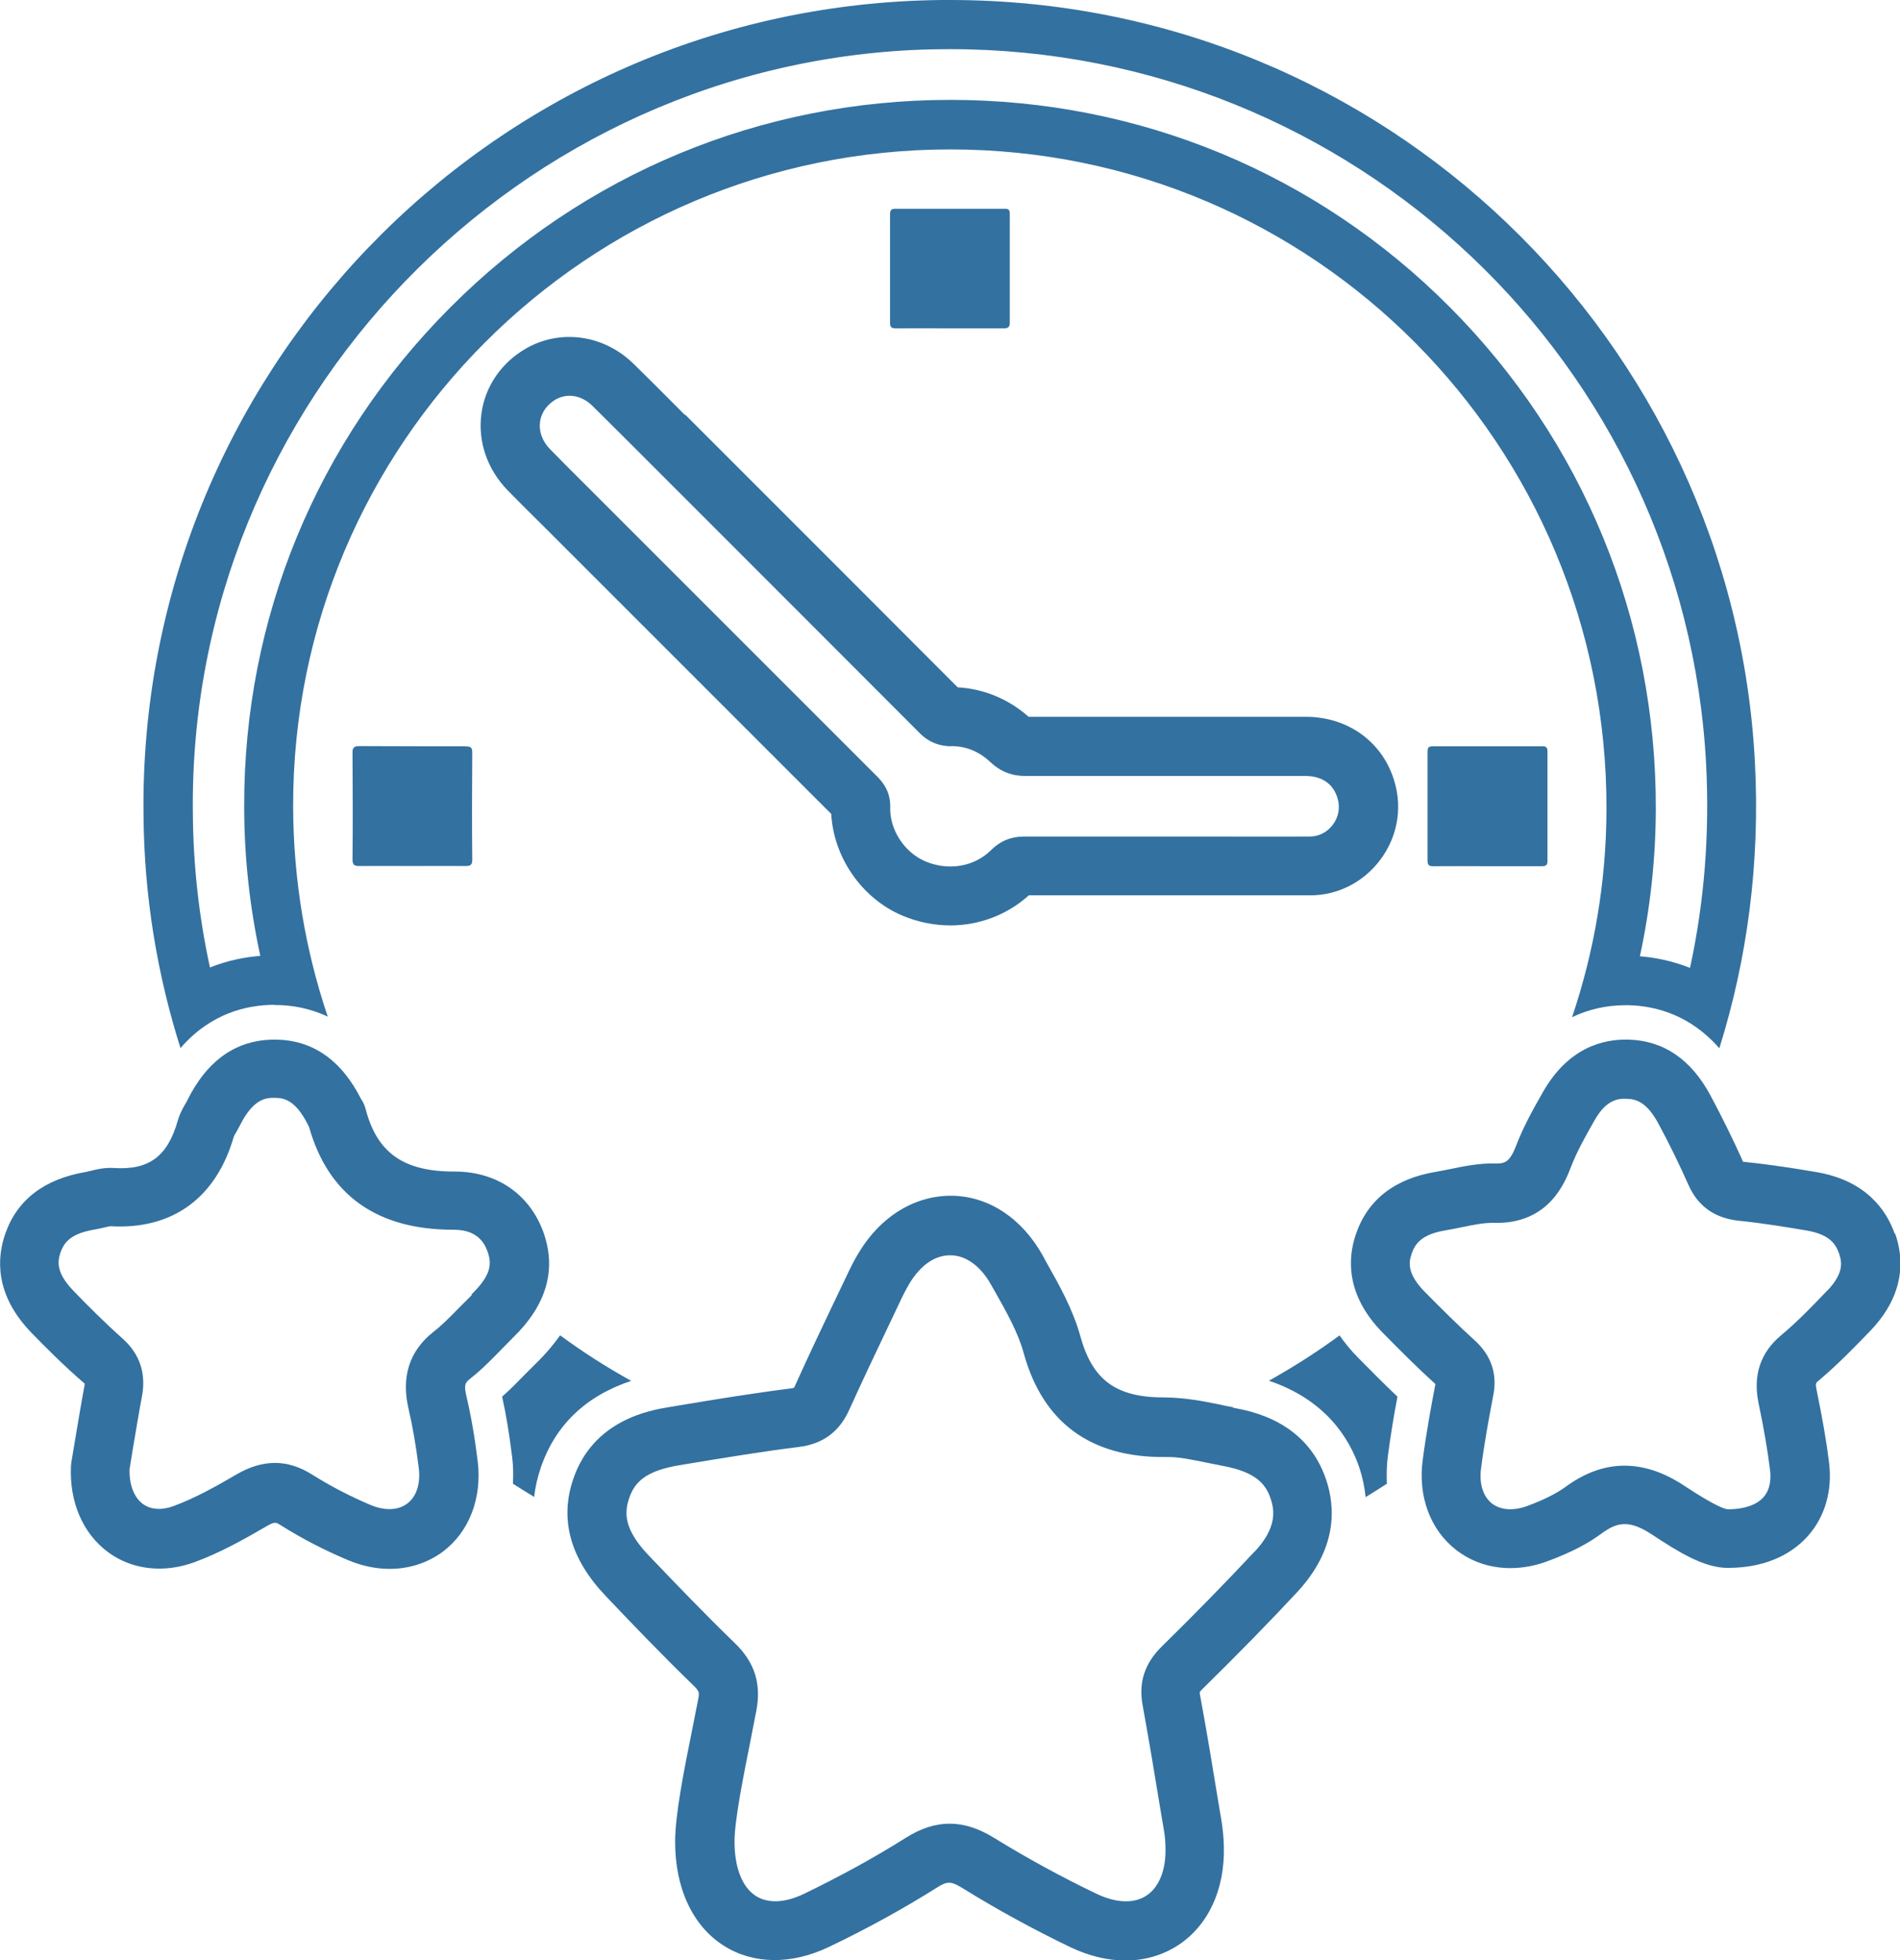
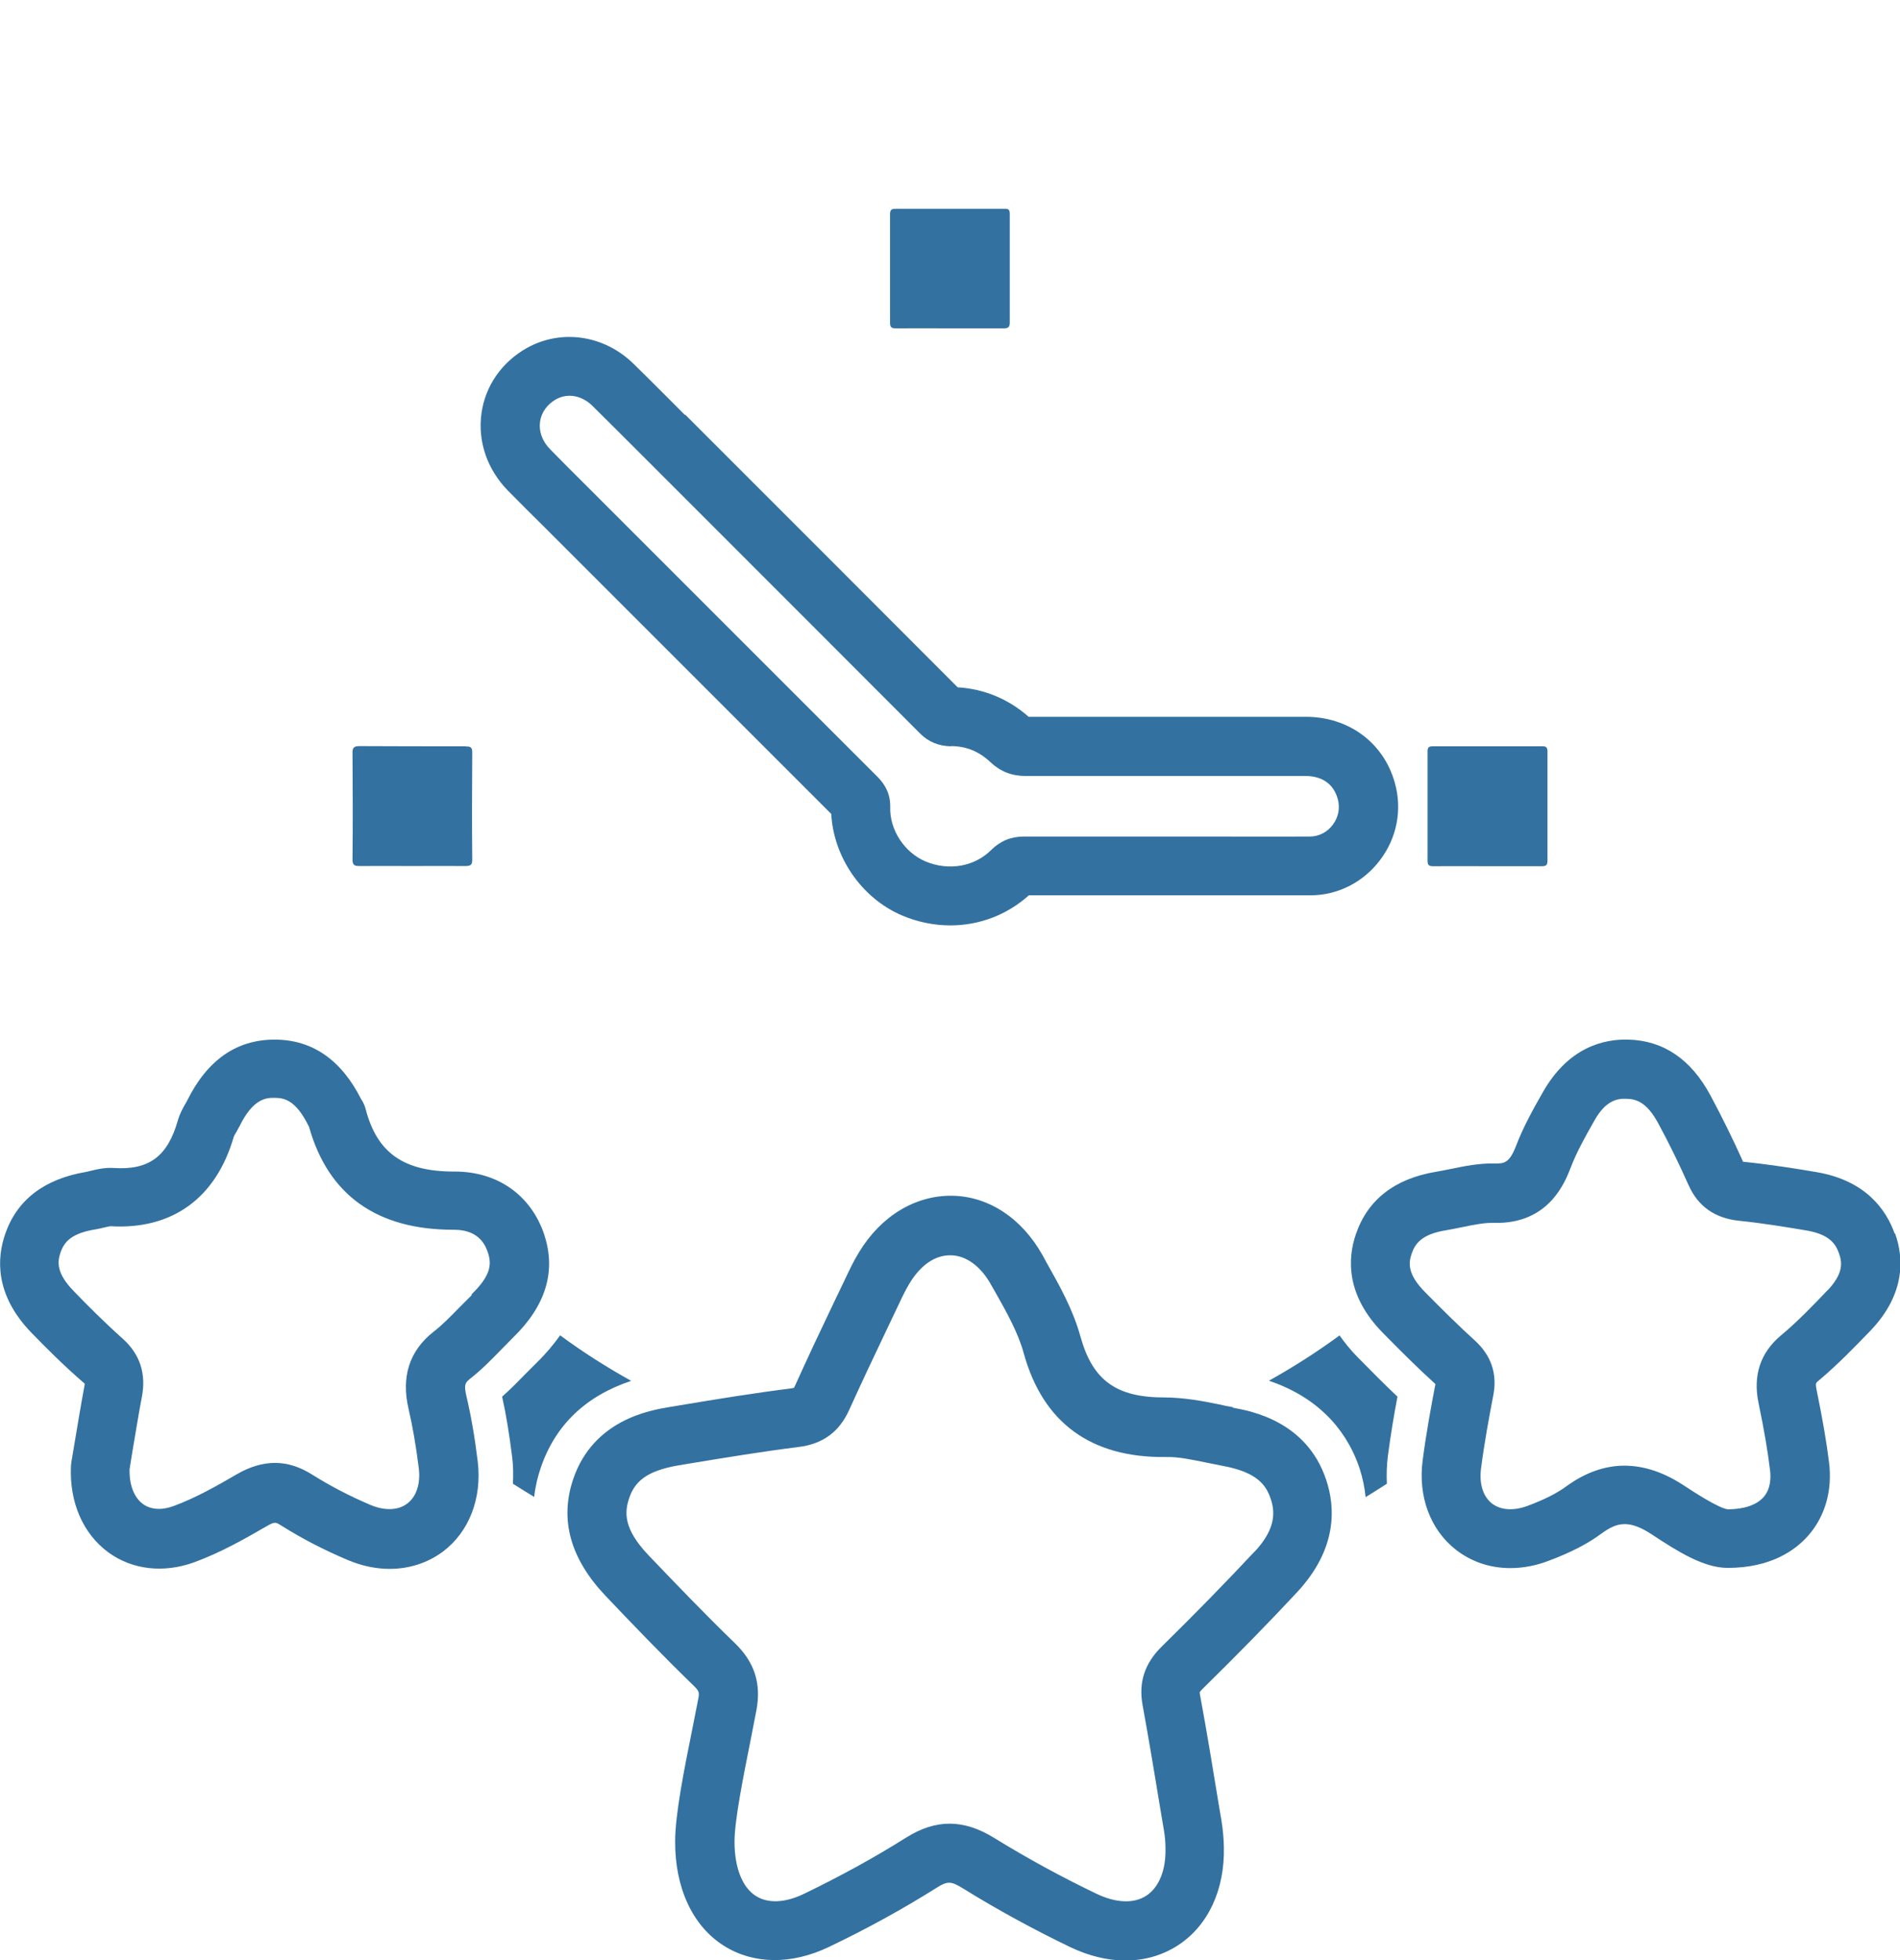
<svg xmlns="http://www.w3.org/2000/svg" id="Ebene_2" data-name="Ebene 2" viewBox="0 0 96.64 99.7">
  <defs>
    <style>
      .cls-1 {
        fill: #3371a0;
      }
    </style>
  </defs>
  <g id="Ebene_1-2" data-name="Ebene 1">
    <g>
      <path class="cls-1" d="M34.83,21.1c-.86-.86-1.72-1.73-2.59-2.58-1.5-1.48-3.68-1.8-5.44-.82-1.27.71-2.12,1.93-2.31,3.32-.2,1.43.29,2.86,1.35,3.94.62.63,1.24,1.25,1.87,1.87l14.57,14.57c.12,2.2,1.54,4.28,3.59,5.16.8.34,1.64.51,2.47.51,1.46,0,2.88-.53,3.99-1.53,1.82,0,3.64,0,5.46,0h1.6s2.53,0,2.53,0c1.57,0,3.15,0,4.73,0,1.4,0,2.7-.67,3.55-1.8.86-1.14,1.13-2.58.74-3.94-.57-2.03-2.35-3.34-4.52-3.34-4.7,0-9.4,0-14.1,0-1.03-.91-2.27-1.42-3.61-1.5-3.9-3.91-7.81-7.82-11.71-11.72l-2.14-2.14ZM48.37,37.95c.77,0,1.43.27,2.01.82.5.47,1.08.7,1.78.7h0c4.75,0,9.49,0,14.24,0,.85,0,1.43.41,1.64,1.16.13.46.04.94-.25,1.32-.28.38-.71.6-1.17.6-1.57.01-3.13,0-4.7,0h-2.03s-2.1,0-2.1,0c-1.9,0-3.81,0-5.71,0h-.01c-.64,0-1.2.23-1.65.68-.86.86-2.18,1.08-3.36.58-1.07-.46-1.82-1.62-1.78-2.76.02-.87-.48-1.37-.69-1.58l-14.76-14.76c-.62-.61-1.23-1.23-1.84-1.85-.41-.41-.59-.92-.52-1.42.07-.47.36-.87.81-1.13.22-.12.45-.18.69-.18.41,0,.83.18,1.17.52.86.85,1.72,1.71,2.58,2.57l2.15,2.15c3.98,3.98,7.96,7.96,11.93,11.94.43.43.95.64,1.58.65Z" />
      <path class="cls-1" d="M78.42,44.06c.22,0,.29-.06.29-.28,0-1.85,0-3.71,0-5.56,0-.2-.07-.27-.27-.26-1.85,0-3.71,0-5.56,0-.2,0-.27.05-.27.26,0,1.85,0,3.71,0,5.56,0,.22.07.28.28.28.92-.01,1.84,0,2.76,0h0c.92,0,1.84,0,2.76,0Z" />
      <path class="cls-1" d="M23.7,37.96c-1.8,0-3.61,0-5.41-.01-.28,0-.37.07-.36.36.01,1.8.02,3.61,0,5.41,0,.28.1.33.35.33.9-.01,1.79,0,2.69,0h0c.9,0,1.79-.01,2.69,0,.27,0,.37-.05.36-.35-.02-1.8-.01-3.61,0-5.41,0-.25-.06-.33-.31-.32Z" />
      <path class="cls-1" d="M48.28,16.7c.92,0,1.84,0,2.76,0,.22,0,.32-.04.32-.29,0-1.84,0-3.68,0-5.52,0-.18-.03-.28-.25-.27-1.85,0-3.7,0-5.56,0-.22,0-.28.07-.28.28,0,1.84,0,3.68,0,5.52,0,.22.07.28.29.28.91-.01,1.82,0,2.72,0Z" />
      <path class="cls-1" d="M62.73,71.58c-.24-.04-.49-.09-.74-.15-.87-.18-1.78-.34-2.74-.35-2.46.01-3.67-.86-4.29-3.08-.38-1.39-1.07-2.61-1.74-3.8l-.19-.35c-1.06-1.89-2.74-3-4.61-3.03-1.85-.02-3.6,1.01-4.73,2.88-.28.45-.49.91-.7,1.35l-.58,1.21c-.67,1.4-1.33,2.8-1.97,4.22-.03.06-.05.09-.05.11-.03,0-.08.02-.15.03-1.9.24-3.81.55-5.66.86l-.54.09c-.96.16-3.87.64-4.89,3.68-.69,2.05-.14,4.03,1.64,5.91,1.31,1.38,2.87,3.01,4.48,4.57.3.29.31.36.24.71l-.28,1.42c-.44,2.18-.89,4.44-.89,5.8-.01,2.37.89,4.31,2.48,5.31,1.5.95,3.44.97,5.34.06,1.97-.94,3.81-1.96,5.48-3.01.55-.35.73-.34,1.32.02,1.79,1.11,3.63,2.11,5.48,3,.94.45,1.9.68,2.8.68.97,0,1.88-.26,2.67-.77,1.54-1,2.39-2.83,2.34-5.01-.01-.44-.05-.89-.12-1.32l-.15-.89c-.3-1.84-.6-3.67-.94-5.5-.02-.11-.02-.15-.02-.15,0,0,.03-.06.13-.16,1.81-1.78,3.39-3.39,4.83-4.94,2.06-2.22,1.94-4.33,1.47-5.72-1-2.98-3.82-3.49-4.75-3.66ZM63.81,78.92c-1.41,1.51-2.95,3.09-4.73,4.84-.86.85-1.18,1.82-.96,2.99.33,1.81.63,3.63.93,5.45l.15.89c.05.29.08.6.08.91.03,1.12-.33,2-.97,2.42-.64.42-1.55.38-2.55-.1-1.75-.84-3.5-1.79-5.2-2.84-.78-.48-1.52-.72-2.26-.72s-1.47.24-2.23.72c-1.57.99-3.32,1.95-5.18,2.85-.96.46-1.82.5-2.44.11-.7-.44-1.09-1.45-1.09-2.77h0c0-1.07.44-3.27.83-5.22l.28-1.44c.26-1.36-.08-2.46-1.1-3.44-1.57-1.52-3.1-3.12-4.4-4.48-1.26-1.33-1.21-2.17-.97-2.88.27-.8.81-1.39,2.54-1.68l.54-.09c1.82-.3,3.7-.61,5.54-.84,1.23-.15,2.07-.77,2.57-1.88.63-1.39,1.28-2.77,1.94-4.15l.58-1.22c.18-.39.36-.75.55-1.07.56-.92,1.29-1.45,2.11-1.43.77.01,1.52.56,2.04,1.5l.2.35c.61,1.08,1.18,2.1,1.46,3.13.98,3.55,3.43,5.32,7.21,5.28.66-.02,1.36.14,2.11.29.27.05.53.11.8.16,1.76.32,2.21.99,2.44,1.67.21.62.31,1.5-.83,2.71Z" />
      <path class="cls-1" d="M27.69,62.82c-.67-2.02-2.37-3.23-4.56-3.23h-.04c-2.56,0-3.91-.95-4.49-3.17-.07-.27-.19-.46-.23-.51-1.01-2-2.48-3.02-4.37-3.03h-.04c-1.93,0-3.42,1.04-4.44,3.1-.03.06-.06.12-.1.18-.12.21-.28.49-.38.85-.52,1.81-1.46,2.51-3.23,2.4-.47-.03-.86.06-1.18.14-.09.02-.17.04-.26.06-2.12.36-3.5,1.42-4.1,3.14-.43,1.23-.55,3.1,1.33,5.04.71.73,1.65,1.68,2.71,2.59,0,0,0,.04-.02.14-.18.97-.34,1.94-.49,2.84l-.17,1.01-.02.18c-.09,1.86.61,3.46,1.9,4.41,1.22.89,2.82,1.07,4.38.5,1.34-.49,2.6-1.21,3.67-1.83.42-.24.46-.21.72-.05,1.06.67,2.2,1.26,3.41,1.77.71.3,1.43.45,2.13.45.99,0,1.93-.3,2.71-.88,1.33-1,1.99-2.71,1.77-4.57-.15-1.24-.34-2.33-.58-3.35-.14-.6-.04-.68.2-.88.59-.46,1.09-.98,1.57-1.47.2-.2.4-.41.6-.61,1.67-1.62,2.2-3.37,1.6-5.21ZM24,65.87c-.22.22-.44.44-.66.66-.44.45-.85.87-1.29,1.21-1.23.97-1.65,2.29-1.27,3.92.21.9.38,1.89.52,3.01.1.8-.12,1.46-.59,1.81-.46.35-1.14.37-1.86.07-1.06-.45-2.06-.97-2.98-1.55-.62-.39-1.25-.59-1.88-.59s-1.28.19-1.95.58c-1.01.59-2.09,1.2-3.2,1.61-.61.23-1.17.19-1.57-.1-.45-.33-.7-.97-.68-1.77l.15-.93c.15-.87.3-1.83.48-2.77.22-1.17-.11-2.16-.98-2.94-.94-.84-1.84-1.74-2.51-2.44-.86-.89-.82-1.46-.65-1.95.2-.56.57-.97,1.78-1.17.14-.02.28-.06.42-.09.11-.03.29-.06.33-.07,3.15.19,5.38-1.43,6.28-4.55.03-.08.07-.14.12-.22.06-.11.12-.22.18-.33.66-1.33,1.28-1.44,1.77-1.43.49,0,1.07.11,1.71,1.38.02.03.03.07.05.1.98,3.47,3.45,5.23,7.34,5.23h.04c1.33,0,1.62.88,1.72,1.17.2.61.13,1.18-.84,2.12Z" />
      <path class="cls-1" d="M96.37,62.75c-.42-1.19-1.45-2.7-3.97-3.13-.99-.17-2.31-.38-3.66-.52-.05,0-.08-.01-.1-.02,0,0,0-.01,0-.03-.49-1.09-1.04-2.21-1.64-3.33-.98-1.83-2.38-2.79-4.16-2.84-1.28-.04-3.08.39-4.38,2.7-.48.84-.97,1.72-1.34,2.68-.34.89-.6.93-1.1.92-.78-.02-1.56.14-2.24.28-.24.05-.49.1-.73.14-2.11.35-3.49,1.42-4.09,3.19-.42,1.23-.51,3.1,1.39,5.02.86.87,1.7,1.72,2.66,2.59-.22,1.14-.47,2.5-.65,3.89-.24,1.82.39,3.51,1.67,4.52.8.63,1.76.95,2.79.95.64,0,1.3-.12,1.97-.38,1.12-.42,1.97-.86,2.67-1.38.78-.57,1.39-.72,2.56.05,1.39.92,2.64,1.68,3.82,1.7h.03s0,0,0,0c2.19,0,3.44-.89,4.1-1.64.86-.98,1.24-2.3,1.06-3.73-.13-1.06-.33-2.2-.63-3.67-.07-.35-.05-.37.13-.51.96-.81,1.82-1.7,2.62-2.53,1.8-1.89,1.67-3.73,1.24-4.93ZM92.96,65.62c-.74.78-1.53,1.6-2.38,2.31-1.04.87-1.42,2.02-1.14,3.41.29,1.39.47,2.45.59,3.44.05.4.03.96-.33,1.37-.35.4-1,.62-1.82.62-.46-.05-1.79-.92-2.23-1.21-1.03-.68-2.04-1.01-3.03-1.01s-1.99.35-2.95,1.05c-.48.35-1.1.67-1.96.99-.72.27-1.38.23-1.83-.12-.45-.36-.65-1-.55-1.78.17-1.31.41-2.61.62-3.7.22-1.11-.1-2.05-.95-2.82-.85-.77-1.68-1.6-2.52-2.45-.88-.89-.85-1.46-.68-1.95.17-.5.5-.99,1.73-1.19.28-.05.55-.1.83-.16.58-.12,1.13-.23,1.6-.22,2.86.09,3.67-2.14,3.95-2.86.29-.75.7-1.49,1.19-2.35.56-1,1.15-1.13,1.64-1.1.49.01,1.03.18,1.61,1.26.57,1.05,1.08,2.11,1.54,3.14.48,1.07,1.33,1.67,2.54,1.8,1.27.13,2.52.34,3.47.5,1.15.2,1.47.68,1.64,1.17.17.48.21,1.03-.58,1.87Z" />
      <path class="cls-1" d="M32.11,70.24c-1.26-.7-2.47-1.47-3.62-2.32-.32.45-.7.91-1.17,1.37-.19.19-.38.38-.57.57-.36.37-.76.78-1.21,1.18.21.94.37,1.95.51,3.07.06.46.06.92.04,1.36.36.23.72.45,1.08.67.06-.54.18-1.03.33-1.47.74-2.19,2.3-3.67,4.62-4.44Z" />
-       <path class="cls-1" d="M13.97,51.12h.04s.01,0,.01,0c.79,0,1.72.15,2.65.59-1.13-3.35-1.75-6.94-1.76-10.68-.04-18.43,14.96-33.43,33.42-33.43,18.48,0,33.44,15,33.38,33.58-.01,3.69-.63,7.24-1.75,10.56.83-.4,1.74-.61,2.71-.61.07,0,.14,0,.2,0,1.34.04,3.1.49,4.58,2.19,1.42-4.53,2.08-9.43,1.81-14.55C88.15,17.36,70.42,0,48.32,0c-.34,0-.67,0-1.01.01C24.78.55,7.03,19.16,7.3,41.45c.03,4.12.69,8.1,1.88,11.86,1.53-1.77,3.37-2.2,4.79-2.2ZM47.37,2.51c.32,0,.63-.01.95-.01,20.49,0,37.39,15.99,38.46,36.39.18,3.51-.09,6.98-.82,10.34-.91-.36-1.79-.53-2.55-.59.53-2.45.8-4.95.81-7.47.03-9.66-3.69-18.73-10.48-25.55-6.77-6.8-15.79-10.54-25.4-10.54-9.61,0-18.65,3.75-25.44,10.56-6.78,6.79-10.5,15.8-10.48,25.37,0,2.57.28,5.12.82,7.61-.78.06-1.66.23-2.56.59-.56-2.56-.85-5.18-.87-7.81C9.54,20.47,26.39,3.01,47.37,2.51Z" />
      <path class="cls-1" d="M68.14,67.92c-1.14.84-2.35,1.61-3.6,2.31,2.85.96,4.09,2.89,4.61,4.45.16.49.26.98.31,1.47.36-.22.72-.45,1.08-.68-.02-.46-.01-.92.05-1.4.14-1.06.31-2.1.49-3.03-.69-.65-1.34-1.31-2-1.98-.38-.38-.68-.76-.95-1.14Z" />
    </g>
  </g>
</svg>